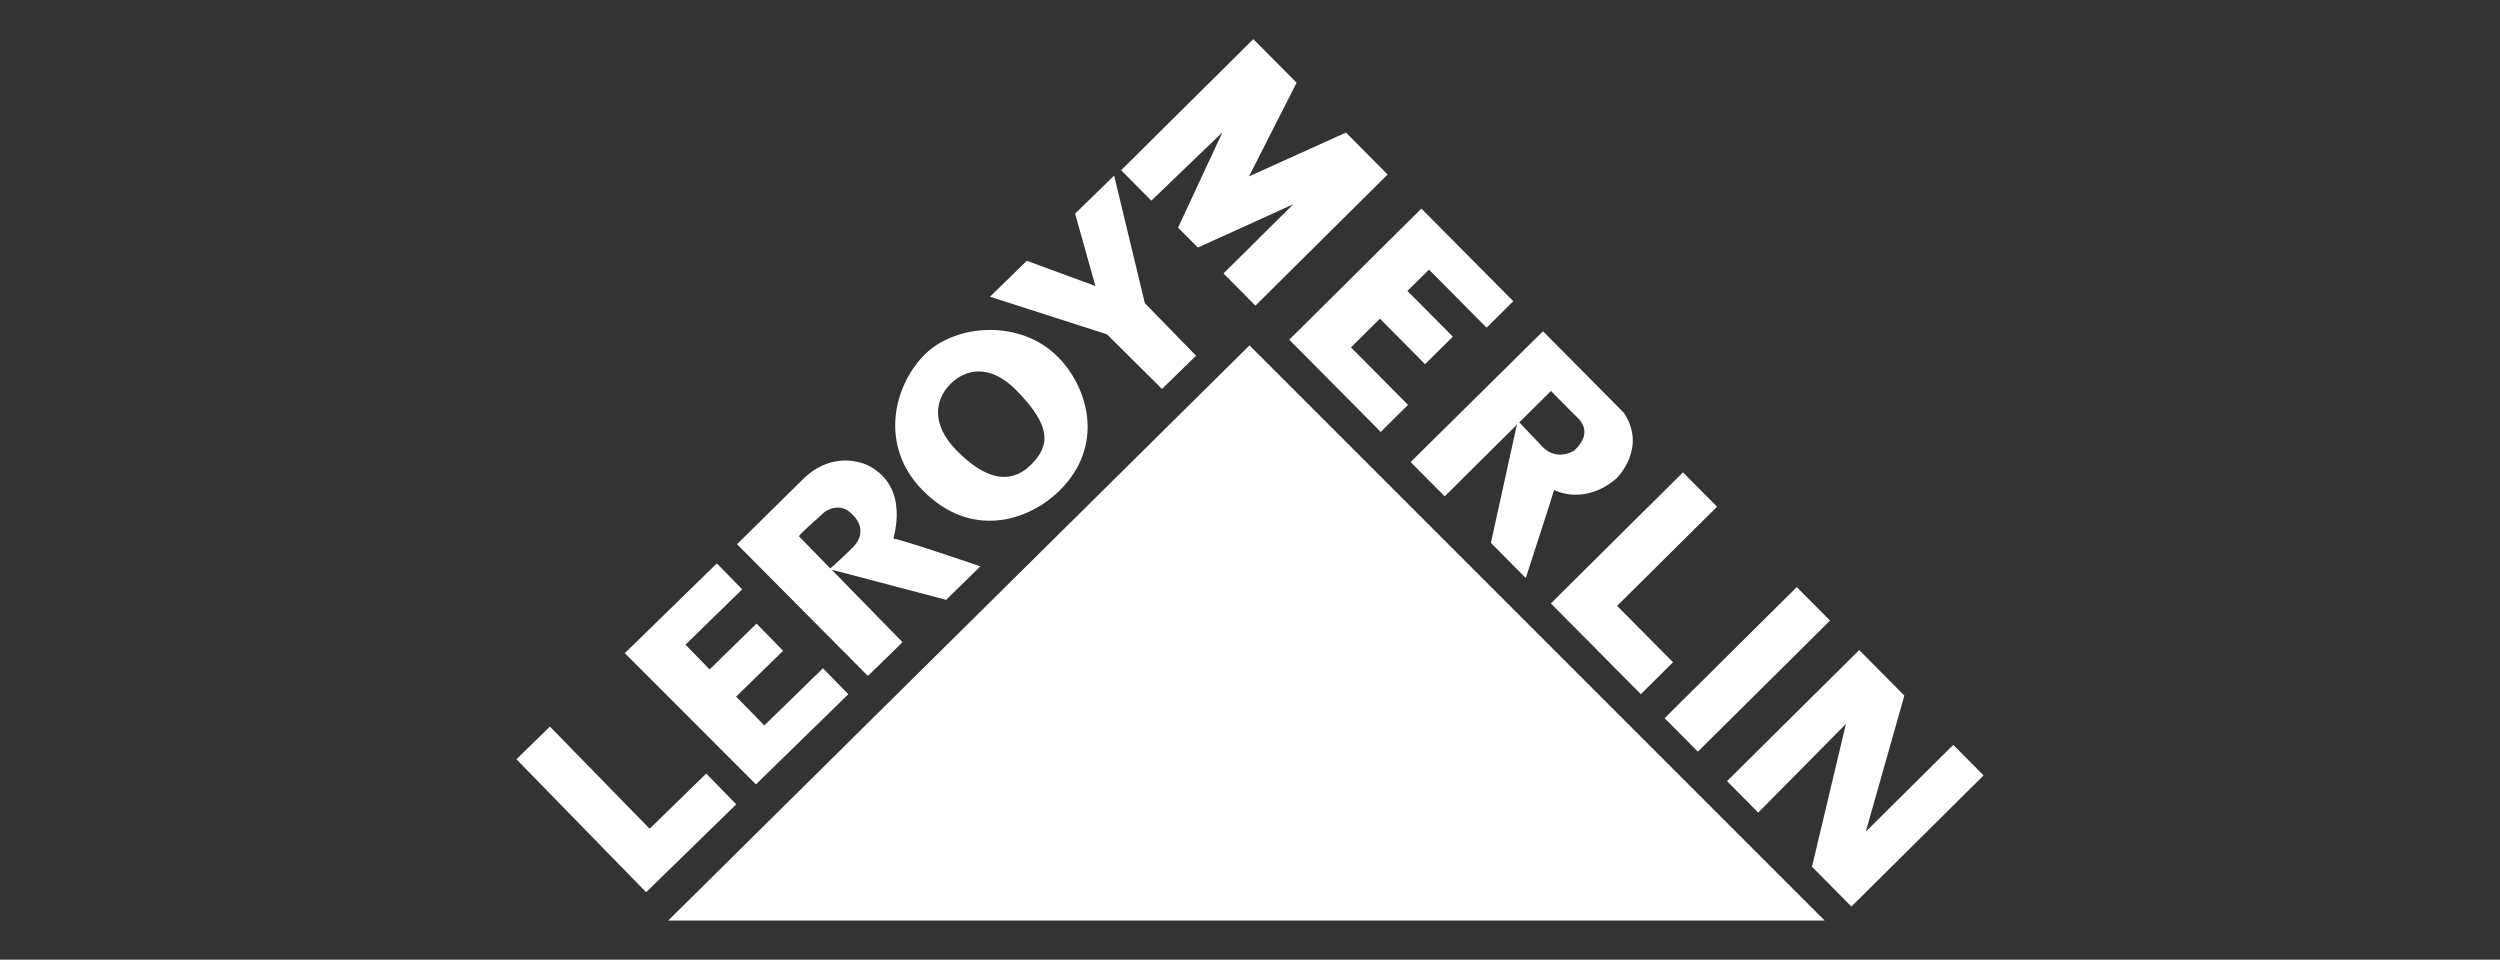
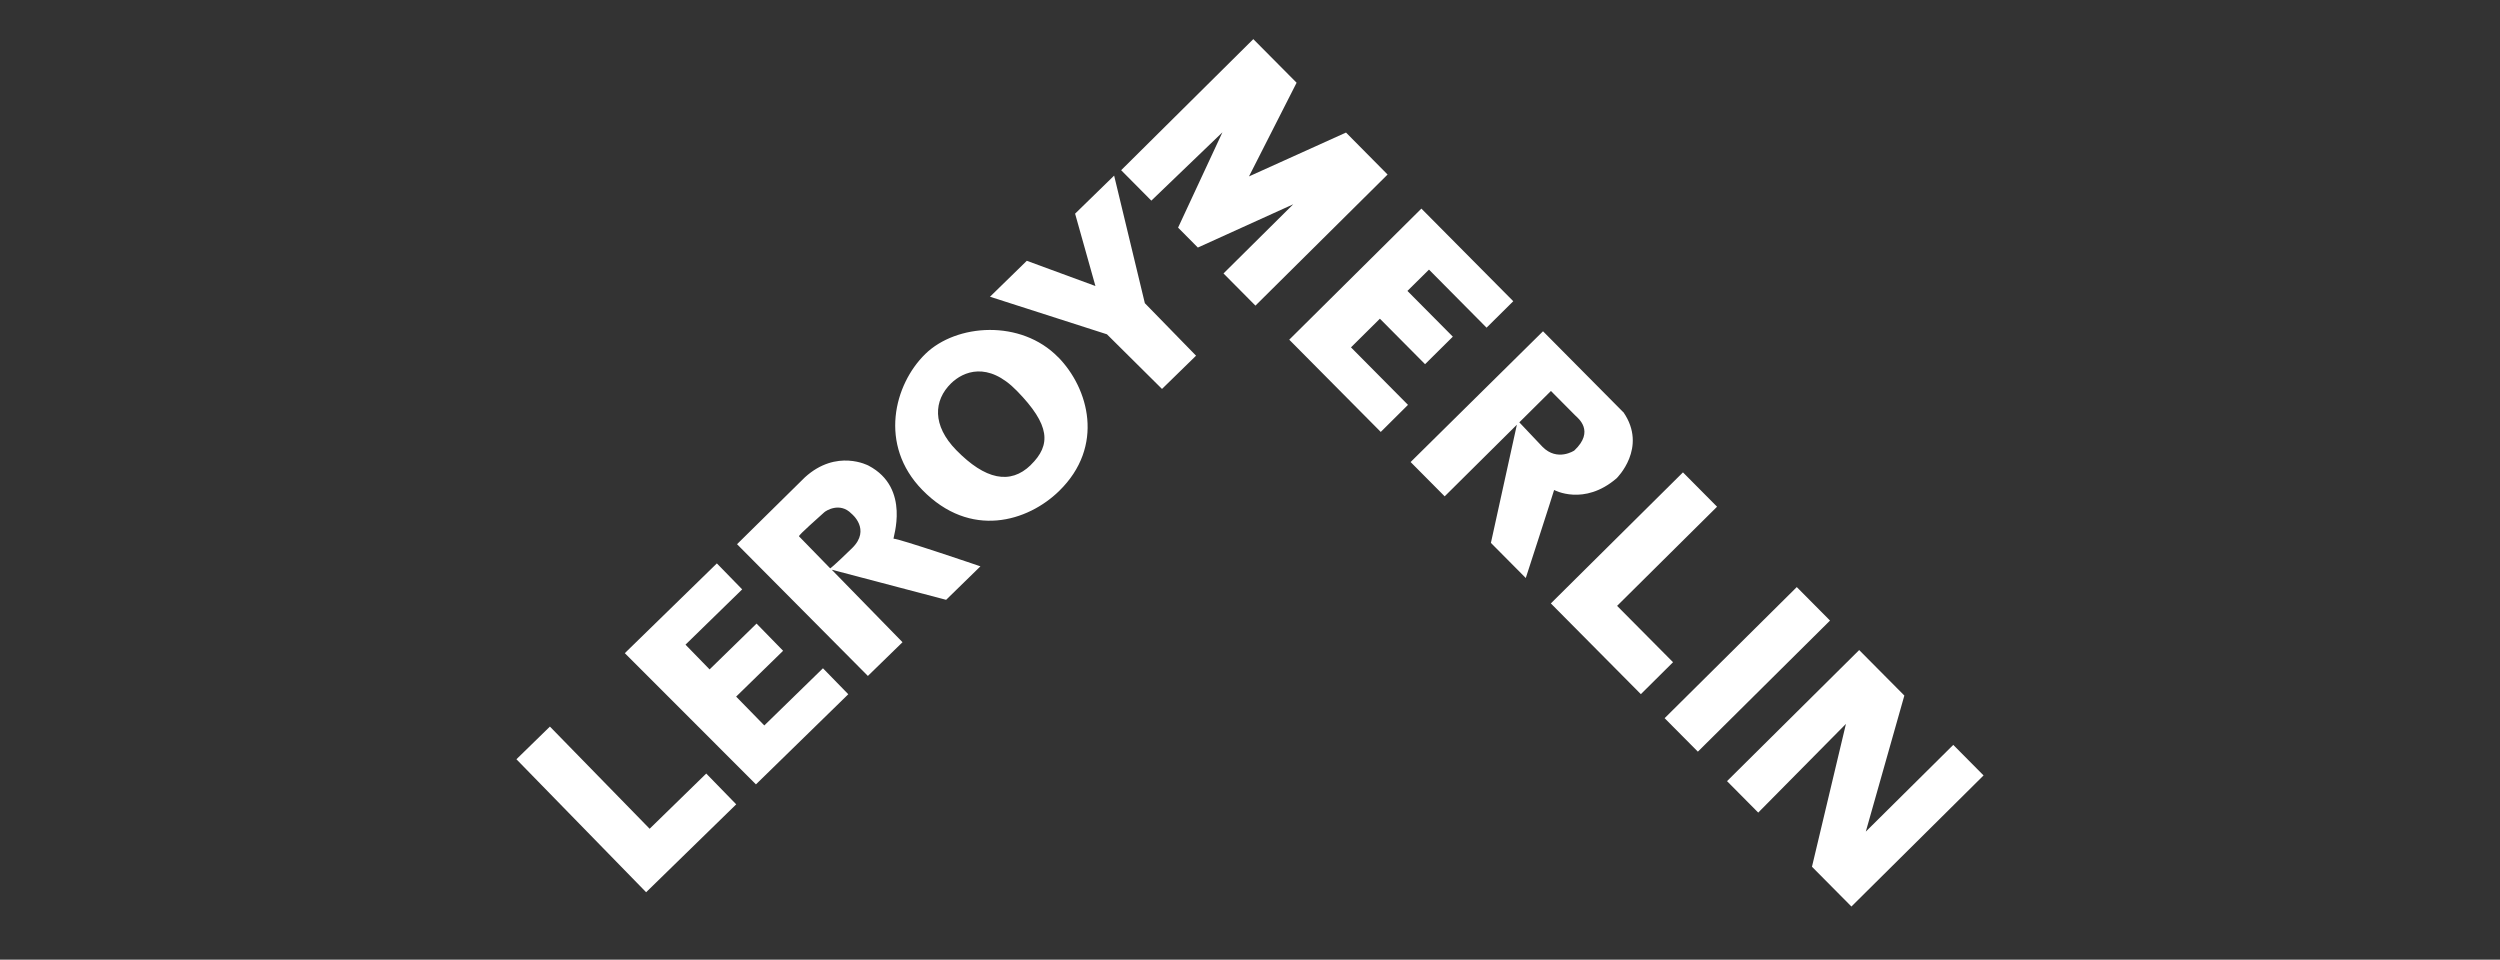
<svg xmlns="http://www.w3.org/2000/svg" id="Calque_1" version="1.1" viewBox="0 0 3060.9 1175">
  <rect x="0" y="0" width="3060.9" height="1175" fill="#333333" stroke="none" />
  <defs>
    <style> .st0 { fill: #fff; } </style>
  </defs>
-   <path class="st0" d="M818.1,1127.1h1415.9l-704.2-704.2-711.7,704.2h0Z" />
-   <path class="st0" d="M791.1,1092.4l110.3-107.6-36.7-37.7-69.3,67.6-122.1-125.1-41,40,158.8,162.8h0ZM925.6,960.3l113-110.3-31-31.8-71.8,70-34.5-35.3,57.5-56.1-32.5-33.3-57.5,56.1-29.5-30.3,69.4-67.7-31-31.8-112.7,109.9,160.5,160.6h0ZM1295.6,437.4c-45.6-46.7-124.7-41.1-162.7-4-38.1,37.2-57.5,111.3-3.7,166.4,59.1,60.6,129.4,38.6,167.5,1.4,56.2-54.8,36.2-125.8-1-163.8h0ZM1262.1,569.3c-25.2,24.6-56,17.9-91.3-18.2-29.6-30.3-27.8-60.8-6.3-81.8,14.8-14.4,44.9-27.4,80.6,9.3,40.8,41.8,42.1,66.1,16.9,90.7h0ZM1422.7,476.2l41.7-40.7-62.7-64.3-37.6-156.2-47.8,46.6,24.9,88.6-84-30.9-45.1,44,143.2,46,67.4,66.9h0ZM1200.4,693.4s-101.5-34.6-106.3-33.8c-1.6.3,21.8-61.9-30.7-89.5,0,0-39-21.1-77.9,14.3l-83.1,81.9,160.2,161.3,42.4-41.3-86.7-88.8,140.1,36.9,42-41h0ZM1043.2,671.2c-23.5,22.9-26.7,24.7-26.7,24.7l-38.2-39.2c-1.3-1.3,26.4-25.1,30.8-29.4,1.8-1.8,19.1-13.1,33.4,1.6,0,0,24.3,19.2.8,42.2h0ZM1409.8,245.8l-37.1-37.4,161.8-160.5,53,53.4-58.3,114.7,118.8-53.7,50.9,51.4-161.8,160.5-39.1-39.4,85.4-84.7-116.8,53-24.2-24.4,54.3-116.7-87.1,83.7h.2ZM1690.7,529l-112.2-113.1,161.8-160.5,112.5,113.4-32.7,32.4-70.5-71.1-26.4,26.1,55.6,56-34,33.7-55.3-55.7-35.4,35.1,69.8,70.4-33.3,33.1v.2ZM2060.6,578.4l41.7,42-122.4,121.4,68.5,69-39.4,39.1-110.2-111.1,161.8-160.5h0ZM2038.1,879.3l161.8-160.5,40.7,41-161.8,160.5-40.7-41ZM2152.6,994.8l-38.1-38.4,161.8-160.5,55.3,55.7-47.2,166.6,107.1-106.2,37.1,37.4-161.8,160.5-48.3-48.7,41.6-174.9-107.4,108.6h-.1ZM1987.5,504.7l-98.3-99.1-162.1,160.1,41.7,42,88.4-87.7-31.8,144.7,42.7,43s33.6-103.5,34.7-107.8c0,0,36.5,20.1,76.5-14.3,0,0,38.4-37.4,8.3-81h0ZM1927.5,551.6s-20.7,13.9-38.9-4.5l-28.4-30,38.7-38.4,29.8,30c3.3,3.3,24.2,19-1.2,42.9Z" />
+   <path class="st0" d="M791.1,1092.4l110.3-107.6-36.7-37.7-69.3,67.6-122.1-125.1-41,40,158.8,162.8h0ZM925.6,960.3l113-110.3-31-31.8-71.8,70-34.5-35.3,57.5-56.1-32.5-33.3-57.5,56.1-29.5-30.3,69.4-67.7-31-31.8-112.7,109.9,160.5,160.6h0ZM1295.6,437.4c-45.6-46.7-124.7-41.1-162.7-4-38.1,37.2-57.5,111.3-3.7,166.4,59.1,60.6,129.4,38.6,167.5,1.4,56.2-54.8,36.2-125.8-1-163.8h0ZM1262.1,569.3c-25.2,24.6-56,17.9-91.3-18.2-29.6-30.3-27.8-60.8-6.3-81.8,14.8-14.4,44.9-27.4,80.6,9.3,40.8,41.8,42.1,66.1,16.9,90.7h0ZM1422.7,476.2l41.7-40.7-62.7-64.3-37.6-156.2-47.8,46.6,24.9,88.6-84-30.9-45.1,44,143.2,46,67.4,66.9h0ZM1200.4,693.4s-101.5-34.6-106.3-33.8c-1.6.3,21.8-61.9-30.7-89.5,0,0-39-21.1-77.9,14.3l-83.1,81.9,160.2,161.3,42.4-41.3-86.7-88.8,140.1,36.9,42-41h0ZM1043.2,671.2c-23.5,22.9-26.7,24.7-26.7,24.7l-38.2-39.2c-1.3-1.3,26.4-25.1,30.8-29.4,1.8-1.8,19.1-13.1,33.4,1.6,0,0,24.3,19.2.8,42.2h0ZM1409.8,245.8l-37.1-37.4,161.8-160.5,53,53.4-58.3,114.7,118.8-53.7,50.9,51.4-161.8,160.5-39.1-39.4,85.4-84.7-116.8,53-24.2-24.4,54.3-116.7-87.1,83.7ZM1690.7,529l-112.2-113.1,161.8-160.5,112.5,113.4-32.7,32.4-70.5-71.1-26.4,26.1,55.6,56-34,33.7-55.3-55.7-35.4,35.1,69.8,70.4-33.3,33.1v.2ZM2060.6,578.4l41.7,42-122.4,121.4,68.5,69-39.4,39.1-110.2-111.1,161.8-160.5h0ZM2038.1,879.3l161.8-160.5,40.7,41-161.8,160.5-40.7-41ZM2152.6,994.8l-38.1-38.4,161.8-160.5,55.3,55.7-47.2,166.6,107.1-106.2,37.1,37.4-161.8,160.5-48.3-48.7,41.6-174.9-107.4,108.6h-.1ZM1987.5,504.7l-98.3-99.1-162.1,160.1,41.7,42,88.4-87.7-31.8,144.7,42.7,43s33.6-103.5,34.7-107.8c0,0,36.5,20.1,76.5-14.3,0,0,38.4-37.4,8.3-81h0ZM1927.5,551.6s-20.7,13.9-38.9-4.5l-28.4-30,38.7-38.4,29.8,30c3.3,3.3,24.2,19-1.2,42.9Z" />
</svg>